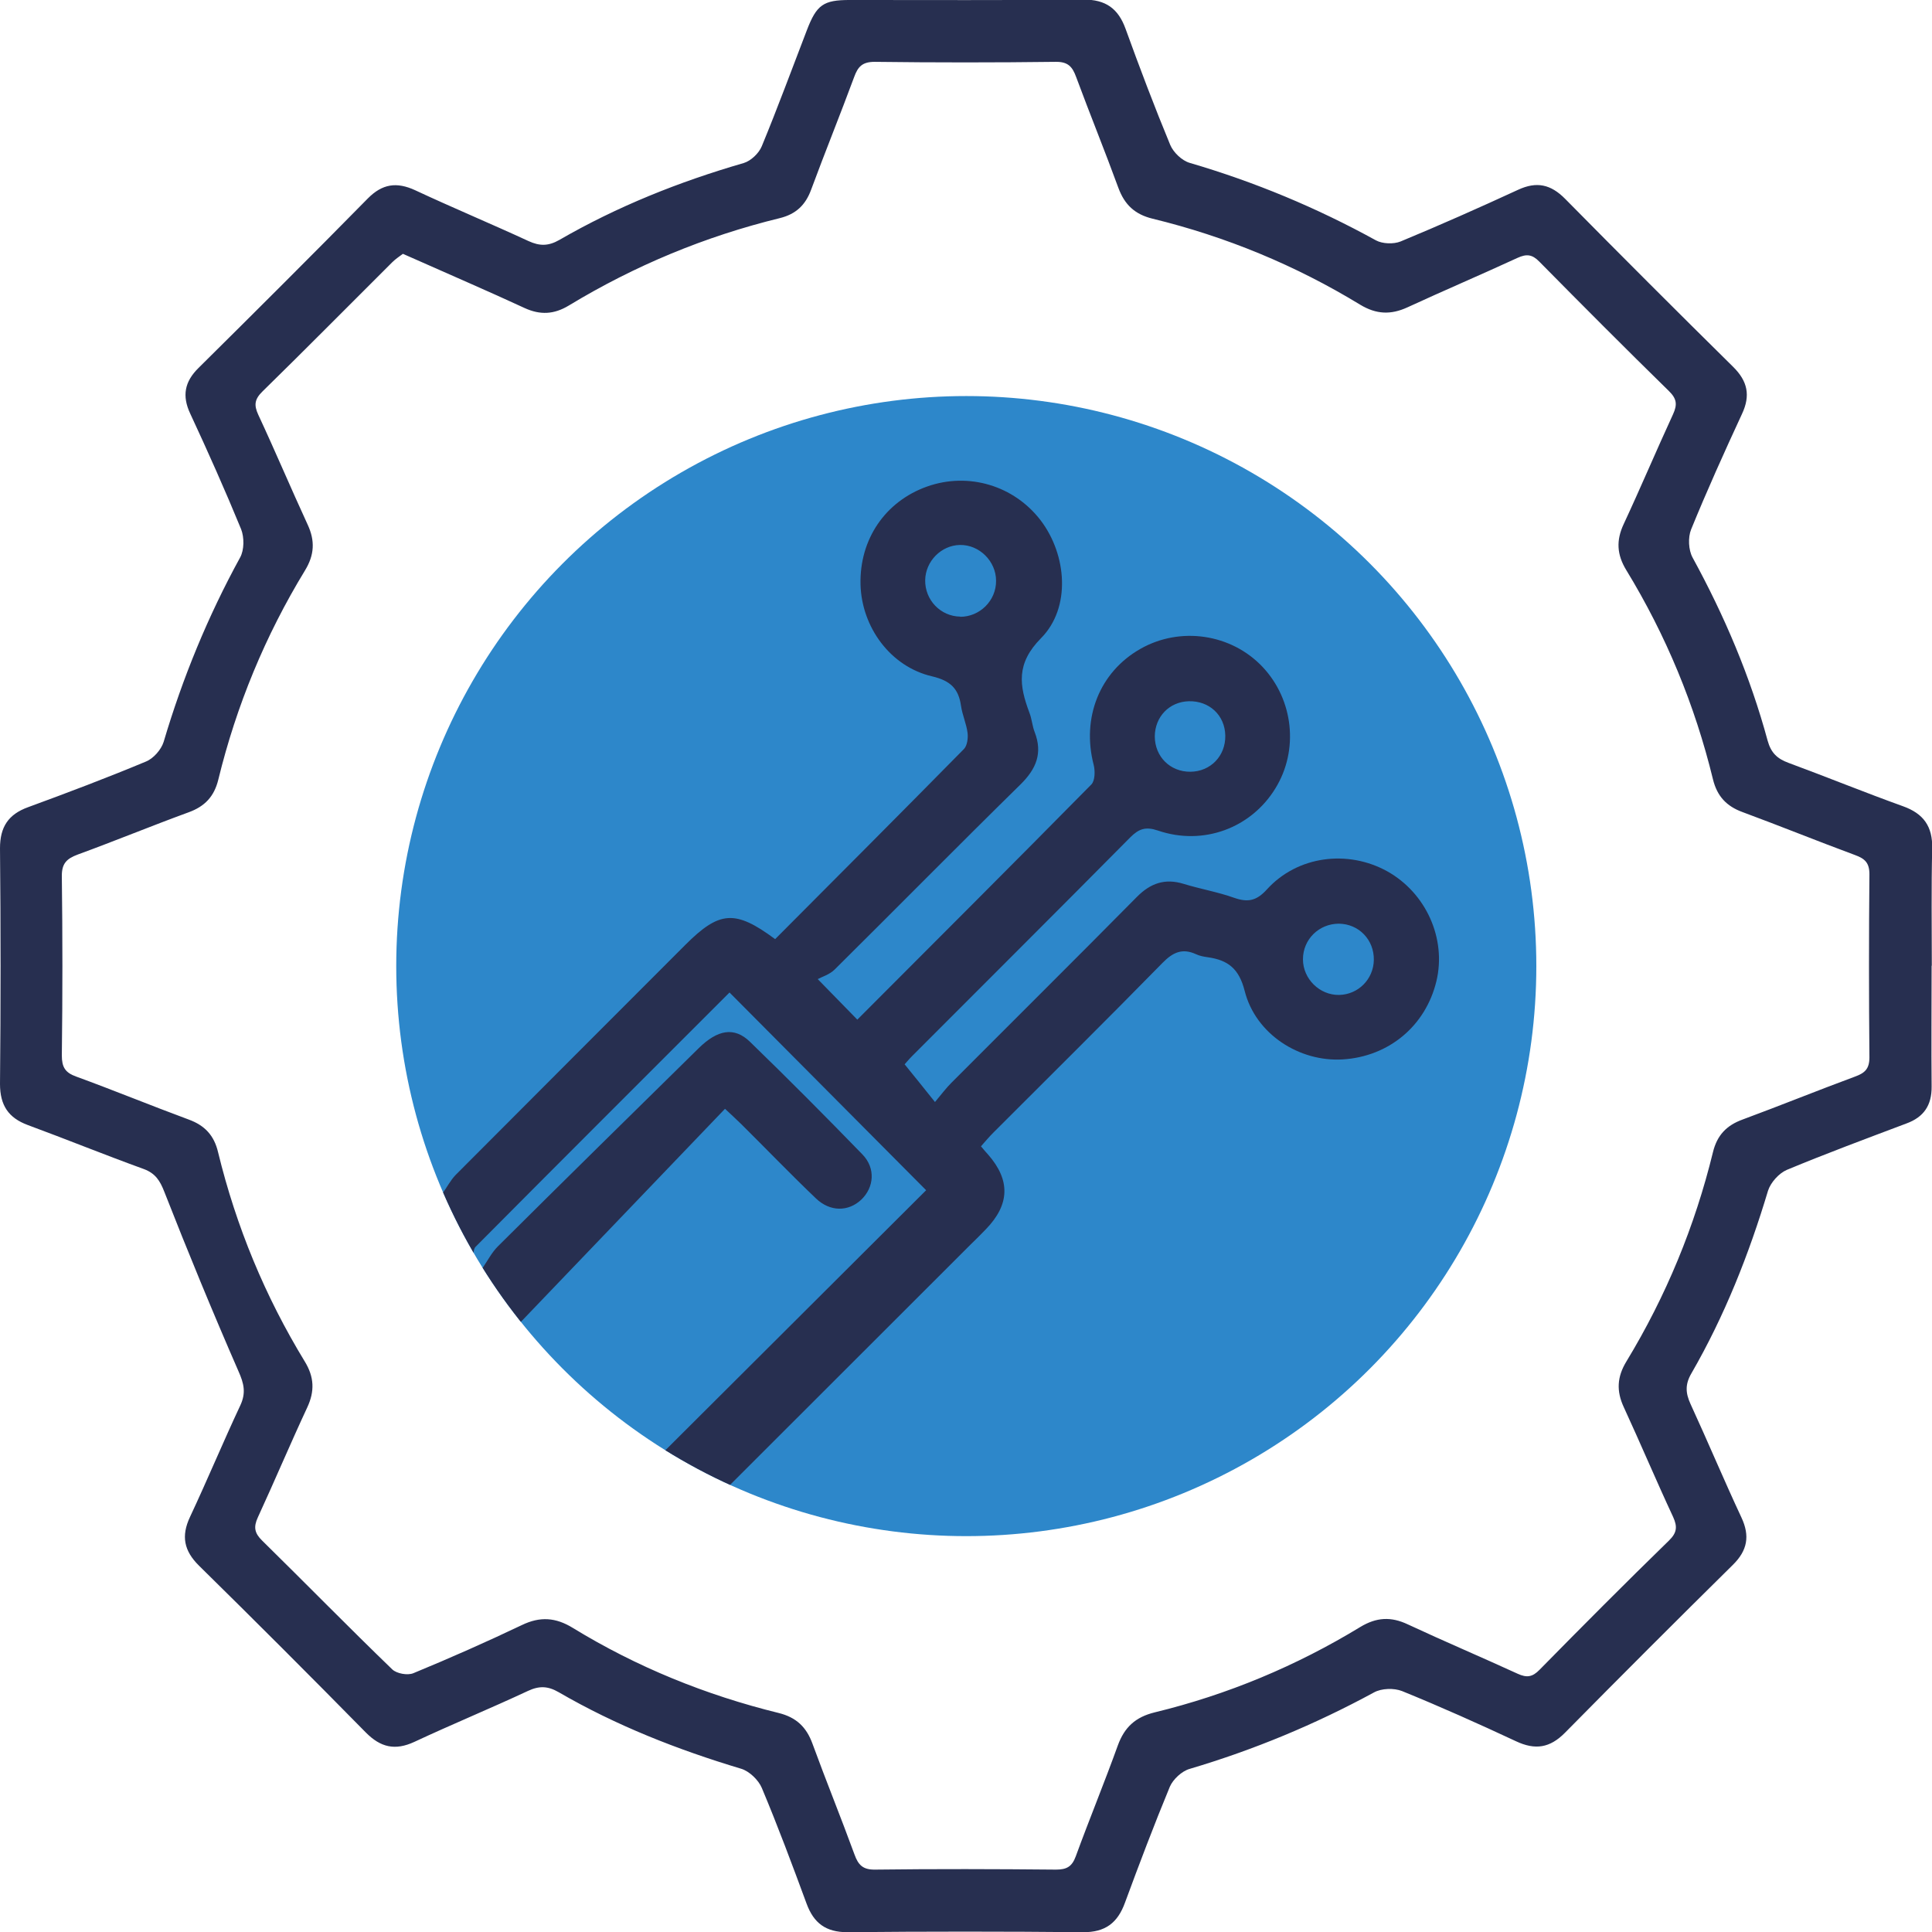
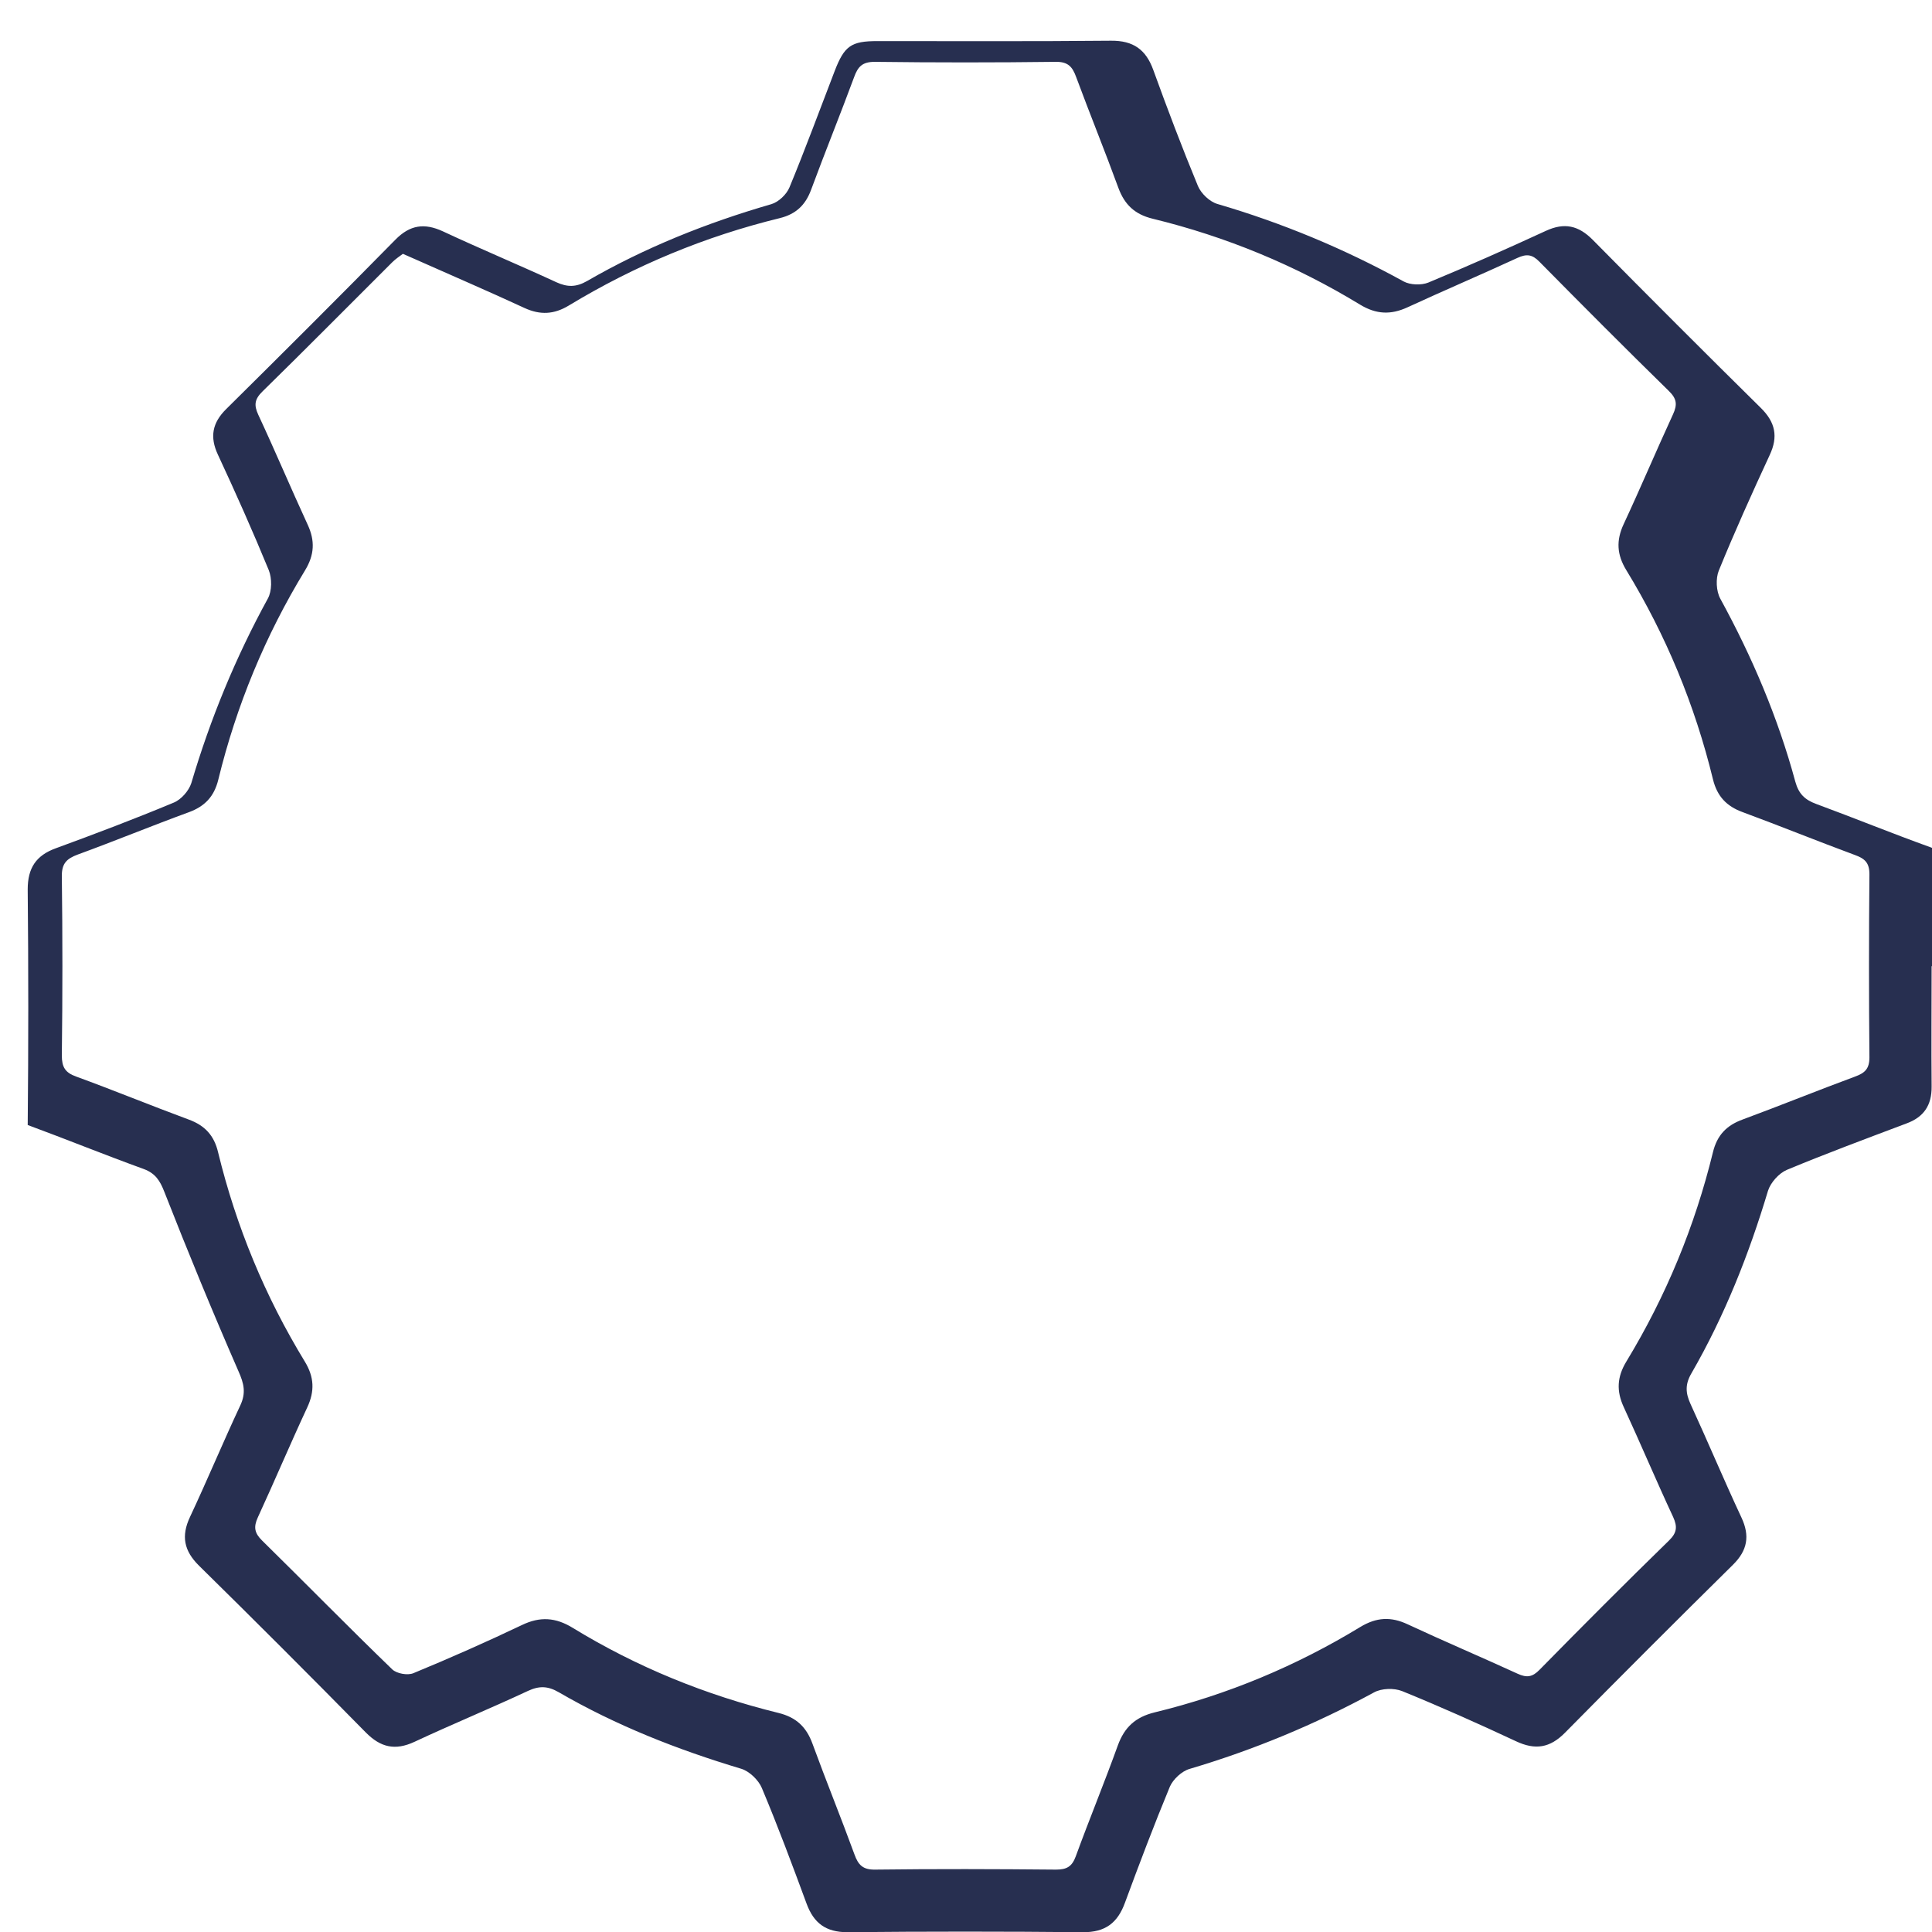
<svg xmlns="http://www.w3.org/2000/svg" id="Layer_2" data-name="Layer 2" viewBox="0 0 102.49 102.5">
  <defs>
    <style>      .cls-1 {        clip-path: url(#clippath);      }      .cls-2 {        fill: none;      }      .cls-2, .cls-3, .cls-4 {        stroke-width: 0px;      }      .cls-3 {        fill: #272f50;      }      .cls-4 {        fill: #2d87ca;      }    </style>
    <clipPath id="clippath">
      <circle class="cls-2" cx="51.26" cy="51.25" r="30.24" />
    </clipPath>
  </defs>
  <g id="Layer_1-2" data-name="Layer 1">
-     <circle class="cls-4" cx="51.26" cy="51.25" r="30.24" />
    <g class="cls-1">
-       <path class="cls-3" d="M51.25,17.54c18.63,0,33.86,15.26,33.81,33.88-.05,18.6-15.24,33.77-33.82,33.77-18.63,0-33.86-15.27-33.81-33.88.05-18.61,15.24-33.77,33.82-33.76ZM38.6,78.9c11.15,5.44,27.01,3.35,36.58-8.87,9.25-11.81,8.44-28.72-1.87-39.52-10.51-11-27.3-12.69-39.52-4.01-12.77,9.07-15.68,24.99-10.37,36.89.3-.42.48-.78.75-1.06,4.05-4.07,8.12-8.13,12.18-12.2,1.82-1.82,2.65-1.88,4.77-.31,3.34-3.35,6.69-6.71,10.02-10.09.17-.18.22-.57.19-.84-.06-.49-.28-.96-.35-1.45-.13-.91-.56-1.33-1.53-1.56-2.21-.51-3.74-2.61-3.8-4.87-.06-2.4,1.31-4.41,3.53-5.2,2.2-.78,4.62-.05,6.03,1.8,1.39,1.83,1.61,4.63.02,6.24-1.34,1.35-1.16,2.52-.62,3.96.13.33.15.7.28,1.03.43,1.12.08,1.95-.75,2.77-3.31,3.25-6.57,6.56-9.86,9.82-.27.27-.68.39-.9.51.88.9,1.47,1.5,2.1,2.15,4.12-4.13,8.29-8.29,12.42-12.48.19-.2.2-.71.12-1.03-.65-2.5.31-4.93,2.48-6.16,2.11-1.2,4.82-.8,6.48.96,1.64,1.74,1.93,4.41.68,6.44-1.29,2.11-3.83,3.06-6.23,2.24-.65-.22-1.01-.1-1.47.36-3.84,3.88-7.71,7.73-11.57,11.6-.19.19-.36.4-.4.44.54.67,1.03,1.27,1.61,2,.36-.43.6-.75.87-1.02,3.28-3.29,6.57-6.55,9.83-9.85.73-.74,1.5-1.01,2.5-.7.88.27,1.81.43,2.68.74.72.25,1.18.16,1.73-.45,1.62-1.78,4.28-2.12,6.38-.96,2.06,1.15,3.15,3.57,2.61,5.83-.57,2.37-2.52,4-4.97,4.15-2.3.14-4.62-1.34-5.2-3.63-.3-1.19-.89-1.64-1.96-1.79-.21-.03-.43-.07-.62-.16-.72-.33-1.22-.11-1.77.45-2.97,3.03-5.99,6.02-8.99,9.02-.22.22-.42.46-.65.72.15.18.26.31.38.44,1.19,1.36,1.15,2.65-.12,3.96-.27.28-.55.56-.83.83-4.26,4.26-8.53,8.52-12.86,12.85ZM35.13,77.1c4.75-4.74,9.43-9.4,14-13.96-3.4-3.42-6.89-6.93-10.43-10.49-4.46,4.46-8.98,8.97-13.47,13.49-.16.16-.09.56-.13.85.17.09.34.18.51.26.26-.38.48-.81.8-1.13,3.54-3.52,7.1-7.02,10.66-10.52,1-.98,1.88-1.14,2.71-.34,2.02,1.96,4.01,3.96,5.97,5.98.71.73.62,1.75-.06,2.4-.68.64-1.65.66-2.41-.07-1.34-1.28-2.63-2.62-3.94-3.92-.24-.24-.49-.46-.88-.83-3.71,3.87-7.32,7.64-10.97,11.45,2.12,2.7,4.76,5.05,7.63,6.81ZM50.94,32.72c1.04,0,1.91-.86,1.9-1.91,0-1.04-.89-1.92-1.92-1.9-.99.02-1.82.86-1.84,1.86-.02,1.06.82,1.93,1.86,1.94ZM71.03,49c-1.06,0-1.91.83-1.91,1.89,0,1.04.89,1.91,1.92,1.89,1.01-.02,1.82-.83,1.84-1.85.02-1.07-.79-1.92-1.86-1.93ZM63.15,40.94c1.07-.01,1.87-.84,1.85-1.92-.02-1.08-.85-1.85-1.94-1.82-1.03.03-1.79.82-1.8,1.86,0,1.08.82,1.89,1.89,1.88Z" />
-     </g>
-     <path class="cls-3" d="M102.47,51.24c0,2.13-.02,4.27,0,6.4.01.99-.41,1.62-1.34,1.96-2.12.8-4.25,1.59-6.34,2.46-.42.18-.86.67-1,1.11-1.01,3.37-2.3,6.63-4.06,9.68-.34.58-.32,1.04-.05,1.63.92,2,1.77,4.03,2.7,6.02.46.98.32,1.75-.45,2.51-2.99,2.95-5.96,5.92-8.91,8.91-.8.81-1.58.93-2.6.45-1.99-.93-4-1.83-6.04-2.66-.43-.17-1.09-.15-1.49.07-3.13,1.7-6.38,3.05-9.79,4.06-.41.12-.87.55-1.04.94-.84,2.03-1.62,4.09-2.38,6.15-.39,1.08-1.05,1.58-2.23,1.57-4.17-.04-8.33-.04-12.5,0-1.14,0-1.78-.48-2.16-1.51-.76-2.06-1.53-4.13-2.38-6.15-.18-.42-.66-.88-1.09-1.01-3.37-1.01-6.63-2.29-9.68-4.06-.57-.33-1.03-.35-1.63-.07-1.99.93-4.03,1.77-6.02,2.7-1.03.48-1.8.3-2.59-.5-2.92-2.97-5.87-5.92-8.84-8.84-.8-.79-.96-1.57-.48-2.59.92-1.96,1.75-3.96,2.67-5.92.31-.67.19-1.16-.1-1.81-1.37-3.14-2.68-6.32-3.93-9.51-.23-.59-.47-.98-1.08-1.21-2.07-.75-4.11-1.58-6.17-2.34C.45,59.3,0,58.64,0,57.5c.04-4.17.04-8.33,0-12.5,0-1.13.44-1.8,1.49-2.18,2.1-.77,4.19-1.56,6.25-2.42.4-.16.81-.63.94-1.04,1.01-3.41,2.35-6.67,4.06-9.79.22-.4.22-1.07.05-1.5-.85-2.07-1.76-4.11-2.7-6.13-.44-.94-.3-1.69.44-2.42,3.01-2.98,6.01-5.97,8.98-8.99.77-.78,1.53-.89,2.51-.44,1.99.93,4.03,1.78,6.02,2.7.59.27,1.05.27,1.63-.06,3.08-1.78,6.36-3.09,9.78-4.08.38-.11.81-.52.96-.89.84-2.03,1.6-4.1,2.39-6.15.52-1.36.88-1.61,2.28-1.61,4.13,0,8.26.02,12.39-.02,1.18-.01,1.85.47,2.24,1.55.75,2.07,1.53,4.13,2.37,6.16.17.4.62.83,1.03.95,3.45,1.01,6.74,2.38,9.88,4.11.35.19.94.21,1.31.06,2.1-.87,4.17-1.79,6.23-2.74.99-.46,1.74-.29,2.5.48,2.95,2.99,5.92,5.96,8.91,8.91.77.76.93,1.52.47,2.5-.94,2.03-1.86,4.07-2.7,6.13-.17.42-.14,1.09.08,1.49,1.69,3.09,3.06,6.31,3.98,9.71.18.65.51.96,1.11,1.18,2.03.75,4.04,1.57,6.07,2.3,1.09.39,1.58,1.07,1.55,2.25-.05,2.06-.02,4.13-.02,6.2ZM21.38,13.46c-.17.13-.39.27-.57.45-2.29,2.28-4.57,4.59-6.88,6.85-.42.41-.47.72-.23,1.24.9,1.93,1.73,3.9,2.62,5.83.4.86.36,1.61-.14,2.43-2.11,3.46-3.64,7.17-4.6,11.1-.22.9-.72,1.42-1.57,1.73-1.97.72-3.91,1.52-5.88,2.24-.59.22-.86.47-.85,1.16.04,3.17.04,6.33,0,9.5,0,.61.17.91.76,1.12,2,.73,3.97,1.54,5.97,2.28.85.31,1.35.84,1.56,1.74.96,3.94,2.49,7.64,4.6,11.1.5.82.53,1.57.13,2.43-.9,1.93-1.73,3.9-2.62,5.83-.24.52-.18.84.23,1.24,2.31,2.27,4.57,4.58,6.9,6.83.23.22.81.33,1.12.2,1.94-.8,3.86-1.65,5.75-2.55.97-.47,1.8-.41,2.71.15,3.4,2.08,7.05,3.56,10.91,4.51.94.23,1.48.75,1.8,1.63.72,1.97,1.51,3.91,2.23,5.88.2.55.44.81,1.09.8,3.2-.04,6.4-.03,9.6,0,.57,0,.85-.16,1.05-.71.72-1.97,1.52-3.91,2.23-5.88.35-.96.93-1.5,1.95-1.75,3.87-.94,7.51-2.46,10.91-4.53.86-.52,1.63-.56,2.52-.14,1.93.9,3.89,1.73,5.83,2.62.48.22.78.18,1.16-.21,2.27-2.31,4.55-4.6,6.87-6.86.42-.41.45-.73.22-1.24-.9-1.93-1.73-3.9-2.62-5.83-.4-.86-.36-1.61.14-2.43,2.1-3.46,3.63-7.17,4.59-11.1.22-.9.72-1.42,1.57-1.73,2-.74,3.97-1.54,5.97-2.28.52-.19.76-.41.76-1.02-.03-3.24-.03-6.47,0-9.71,0-.61-.24-.83-.76-1.02-2-.74-3.97-1.54-5.97-2.28-.85-.31-1.35-.84-1.57-1.74-.96-3.94-2.49-7.64-4.6-11.1-.5-.82-.54-1.57-.14-2.43.9-1.93,1.73-3.9,2.62-5.83.24-.52.2-.83-.22-1.24-2.31-2.26-4.6-4.56-6.87-6.86-.38-.39-.68-.42-1.16-.2-1.93.89-3.9,1.73-5.83,2.62-.89.41-1.66.38-2.52-.14-3.43-2.09-7.11-3.61-11.01-4.56-.94-.23-1.48-.74-1.81-1.63-.72-1.97-1.51-3.91-2.24-5.88-.2-.55-.43-.82-1.09-.81-3.2.04-6.4.04-9.6,0-.66,0-.89.26-1.09.81-.74,2-1.54,3.97-2.28,5.97-.3.82-.81,1.3-1.66,1.51-3.97.97-7.7,2.52-11.2,4.64-.78.47-1.51.51-2.34.13-1.9-.88-3.83-1.71-5.74-2.56-.22-.1-.44-.19-.75-.33Z" />
+       </g>
+     <path class="cls-3" d="M102.47,51.24c0,2.13-.02,4.27,0,6.4.01.99-.41,1.62-1.34,1.96-2.12.8-4.25,1.59-6.34,2.46-.42.18-.86.67-1,1.11-1.01,3.37-2.3,6.63-4.06,9.68-.34.58-.32,1.04-.05,1.63.92,2,1.77,4.03,2.7,6.02.46.98.32,1.75-.45,2.51-2.99,2.95-5.96,5.92-8.91,8.91-.8.81-1.58.93-2.6.45-1.99-.93-4-1.83-6.04-2.66-.43-.17-1.09-.15-1.49.07-3.13,1.7-6.38,3.05-9.79,4.06-.41.12-.87.55-1.04.94-.84,2.03-1.62,4.09-2.38,6.15-.39,1.08-1.05,1.58-2.23,1.57-4.17-.04-8.33-.04-12.5,0-1.14,0-1.78-.48-2.16-1.51-.76-2.06-1.53-4.13-2.38-6.15-.18-.42-.66-.88-1.09-1.01-3.37-1.01-6.63-2.29-9.68-4.06-.57-.33-1.03-.35-1.63-.07-1.99.93-4.03,1.77-6.02,2.7-1.03.48-1.8.3-2.59-.5-2.92-2.97-5.87-5.92-8.84-8.84-.8-.79-.96-1.57-.48-2.59.92-1.96,1.75-3.96,2.67-5.92.31-.67.19-1.16-.1-1.81-1.37-3.14-2.68-6.32-3.93-9.51-.23-.59-.47-.98-1.08-1.21-2.07-.75-4.11-1.58-6.17-2.34c.04-4.17.04-8.33,0-12.5,0-1.13.44-1.8,1.49-2.18,2.1-.77,4.19-1.56,6.25-2.42.4-.16.81-.63.94-1.04,1.01-3.41,2.35-6.67,4.06-9.79.22-.4.22-1.07.05-1.5-.85-2.07-1.76-4.11-2.7-6.13-.44-.94-.3-1.69.44-2.42,3.01-2.98,6.01-5.97,8.98-8.99.77-.78,1.53-.89,2.51-.44,1.99.93,4.03,1.78,6.02,2.7.59.27,1.05.27,1.63-.06,3.08-1.78,6.36-3.09,9.78-4.08.38-.11.81-.52.96-.89.84-2.03,1.6-4.1,2.39-6.15.52-1.36.88-1.61,2.28-1.61,4.13,0,8.26.02,12.39-.02,1.18-.01,1.85.47,2.24,1.55.75,2.07,1.53,4.13,2.37,6.16.17.4.62.83,1.03.95,3.45,1.01,6.74,2.38,9.88,4.11.35.19.94.21,1.31.06,2.1-.87,4.17-1.79,6.23-2.74.99-.46,1.74-.29,2.5.48,2.95,2.99,5.92,5.96,8.91,8.91.77.76.93,1.52.47,2.5-.94,2.03-1.86,4.07-2.7,6.13-.17.42-.14,1.09.08,1.49,1.69,3.09,3.06,6.31,3.98,9.71.18.65.51.96,1.11,1.18,2.03.75,4.04,1.57,6.07,2.3,1.09.39,1.58,1.07,1.55,2.25-.05,2.06-.02,4.13-.02,6.2ZM21.38,13.46c-.17.13-.39.27-.57.45-2.29,2.28-4.57,4.59-6.88,6.85-.42.41-.47.72-.23,1.24.9,1.93,1.73,3.9,2.62,5.83.4.86.36,1.61-.14,2.43-2.11,3.46-3.64,7.17-4.6,11.1-.22.9-.72,1.42-1.57,1.73-1.97.72-3.91,1.52-5.88,2.24-.59.22-.86.47-.85,1.16.04,3.17.04,6.33,0,9.5,0,.61.17.91.76,1.12,2,.73,3.97,1.54,5.97,2.28.85.31,1.35.84,1.56,1.74.96,3.94,2.49,7.64,4.6,11.1.5.82.53,1.57.13,2.43-.9,1.93-1.73,3.9-2.62,5.83-.24.52-.18.84.23,1.24,2.31,2.27,4.57,4.58,6.9,6.83.23.22.81.33,1.12.2,1.94-.8,3.86-1.65,5.75-2.55.97-.47,1.8-.41,2.71.15,3.4,2.08,7.05,3.56,10.91,4.51.94.23,1.48.75,1.8,1.63.72,1.97,1.51,3.91,2.23,5.88.2.55.44.81,1.09.8,3.2-.04,6.4-.03,9.6,0,.57,0,.85-.16,1.05-.71.72-1.97,1.52-3.91,2.23-5.88.35-.96.93-1.5,1.95-1.75,3.87-.94,7.51-2.46,10.91-4.53.86-.52,1.63-.56,2.52-.14,1.93.9,3.89,1.73,5.83,2.62.48.22.78.18,1.16-.21,2.27-2.31,4.55-4.6,6.87-6.86.42-.41.45-.73.22-1.24-.9-1.93-1.73-3.9-2.62-5.83-.4-.86-.36-1.61.14-2.43,2.1-3.46,3.63-7.17,4.59-11.1.22-.9.72-1.42,1.57-1.73,2-.74,3.97-1.54,5.97-2.28.52-.19.76-.41.76-1.02-.03-3.24-.03-6.47,0-9.71,0-.61-.24-.83-.76-1.02-2-.74-3.97-1.54-5.97-2.28-.85-.31-1.35-.84-1.57-1.74-.96-3.94-2.49-7.64-4.6-11.1-.5-.82-.54-1.57-.14-2.43.9-1.93,1.73-3.9,2.62-5.83.24-.52.2-.83-.22-1.24-2.31-2.26-4.6-4.56-6.87-6.86-.38-.39-.68-.42-1.16-.2-1.93.89-3.9,1.73-5.83,2.62-.89.41-1.66.38-2.52-.14-3.43-2.09-7.11-3.61-11.01-4.56-.94-.23-1.48-.74-1.81-1.63-.72-1.97-1.51-3.91-2.24-5.88-.2-.55-.43-.82-1.09-.81-3.2.04-6.4.04-9.6,0-.66,0-.89.26-1.09.81-.74,2-1.54,3.97-2.28,5.97-.3.82-.81,1.3-1.66,1.51-3.97.97-7.7,2.52-11.2,4.64-.78.47-1.51.51-2.34.13-1.9-.88-3.83-1.71-5.74-2.56-.22-.1-.44-.19-.75-.33Z" />
  </g>
</svg>